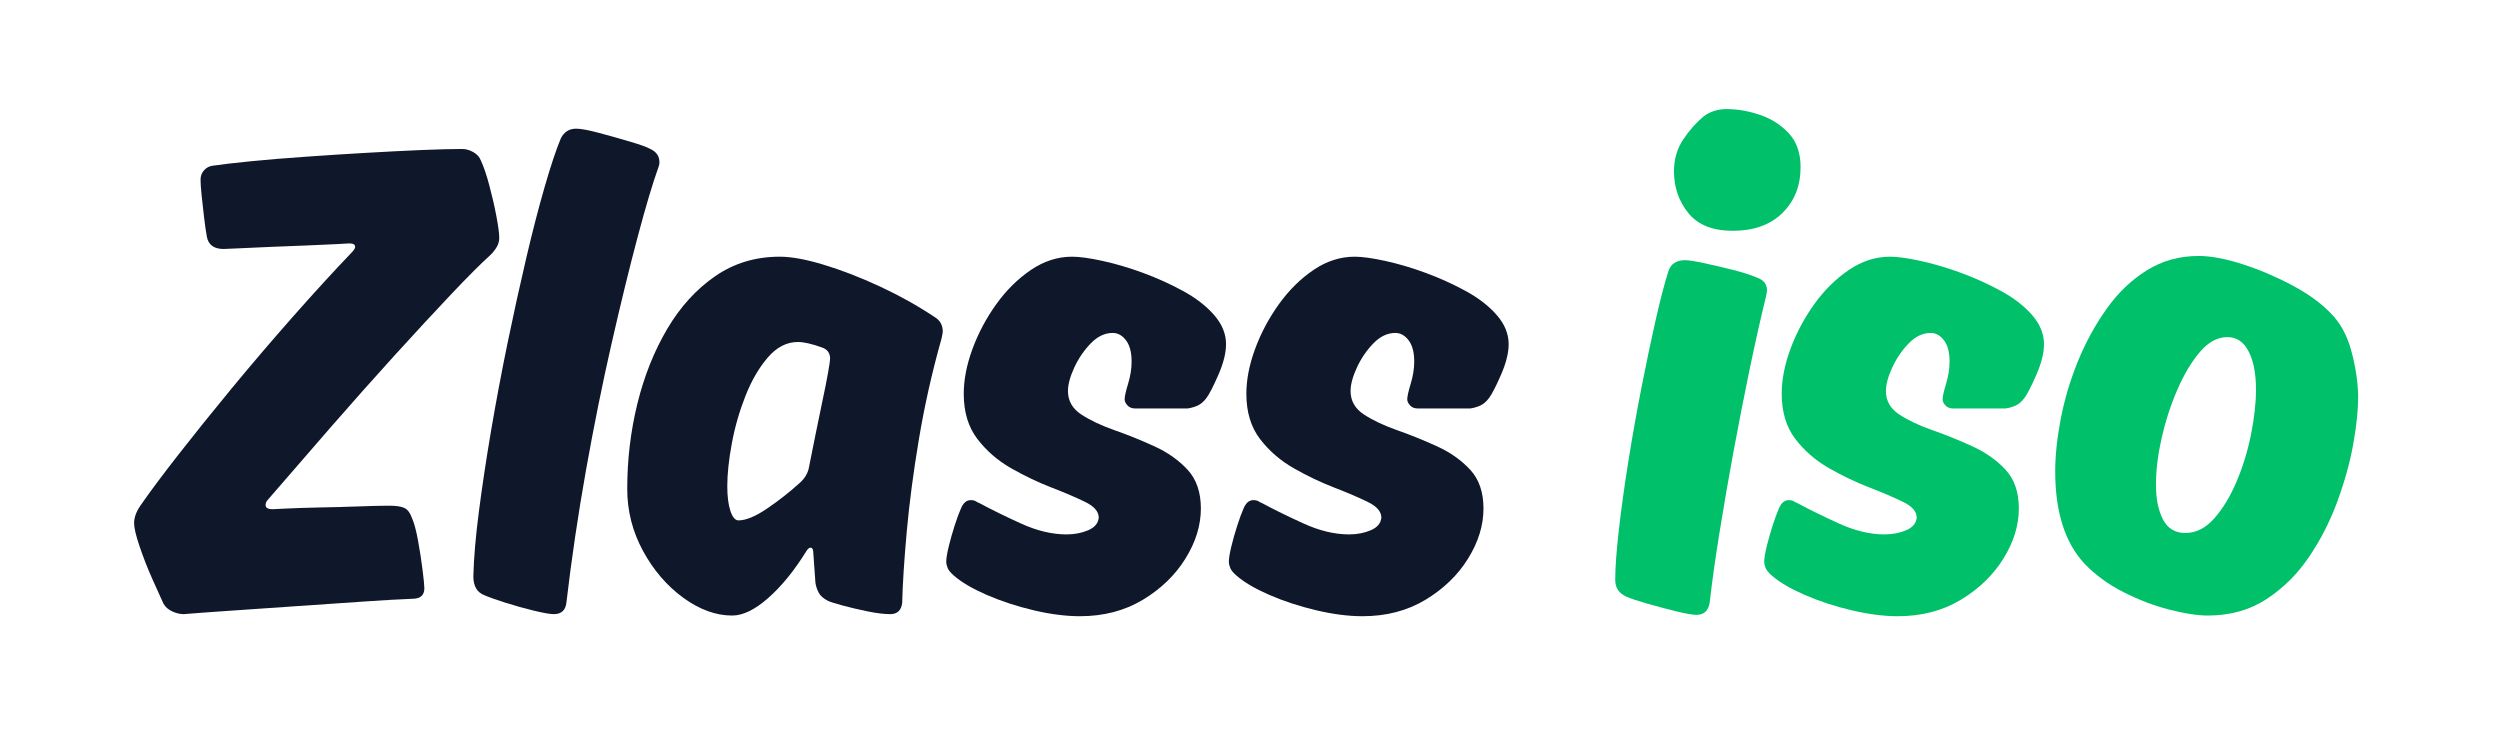
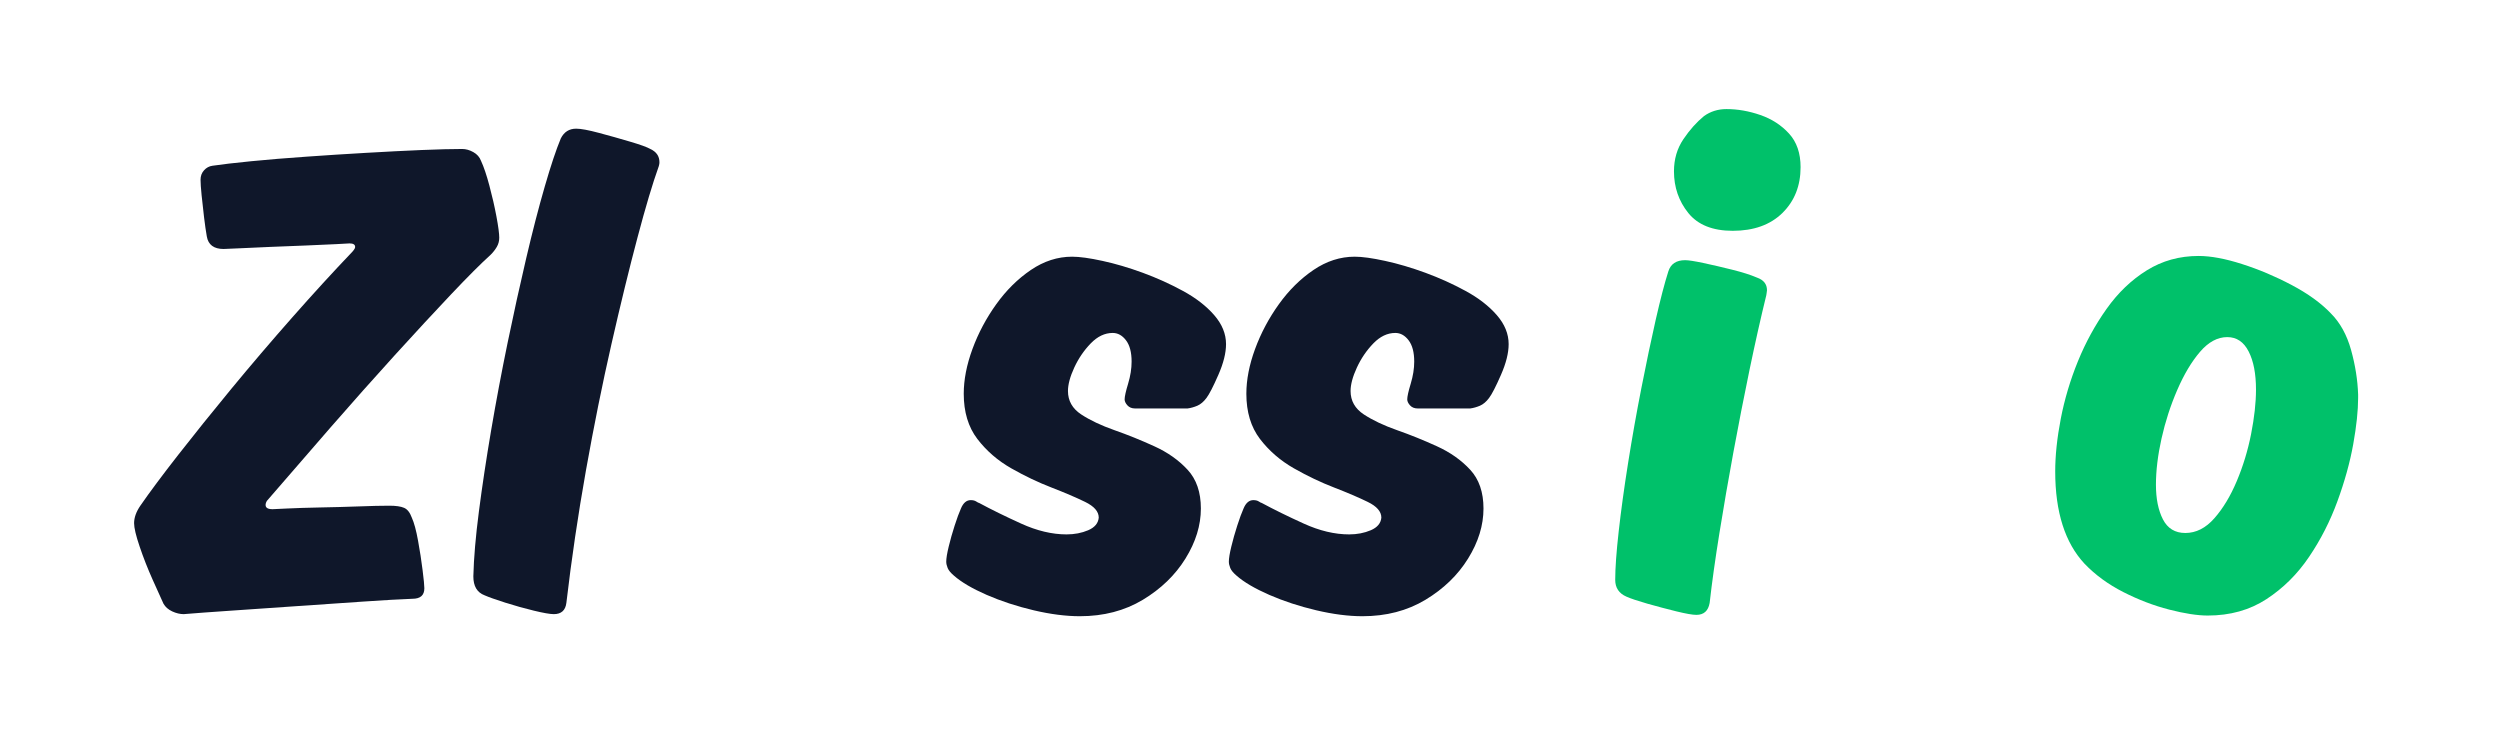
<svg xmlns="http://www.w3.org/2000/svg" width="1000" zoomAndPan="magnify" viewBox="0 0 750 225" height="300" preserveAspectRatio="xMidYMid meet" version="1.0">
  <defs>
    <g />
  </defs>
  <g fill="#0f172a" fill-opacity="1">
    <g transform="translate(40.431, 184.663)">
      <g>
        <path d="M 98.219 -139.969 C 99.332 -139.969 100.445 -139.656 101.562 -139.031 C 102.688 -138.406 103.457 -137.531 103.875 -136.406 C 104.719 -134.594 105.555 -132.109 106.391 -128.953 C 107.234 -125.805 107.938 -122.727 108.5 -119.719 C 109.062 -116.719 109.344 -114.586 109.344 -113.328 C 109.344 -112.348 109.098 -111.438 108.609 -110.594 C 108.117 -109.758 107.52 -108.988 106.812 -108.281 C 103.875 -105.625 99.922 -101.672 94.953 -96.422 C 89.992 -91.18 84.363 -85.098 78.062 -78.172 C 71.77 -71.242 65.332 -64.004 58.75 -56.453 C 52.176 -48.898 45.812 -41.555 39.656 -34.422 C 39.383 -33.992 39.25 -33.57 39.25 -33.156 C 39.25 -32.32 39.945 -31.906 41.344 -31.906 C 41.477 -31.906 42.91 -31.973 45.641 -32.109 C 48.367 -32.242 51.656 -32.348 55.5 -32.422 C 59.352 -32.492 63.203 -32.598 67.047 -32.734 C 70.898 -32.879 74.016 -32.953 76.391 -32.953 C 78.348 -32.953 79.816 -32.738 80.797 -32.312 C 81.773 -31.895 82.547 -30.914 83.109 -29.375 C 83.805 -27.844 84.43 -25.535 84.984 -22.453 C 85.547 -19.379 86 -16.441 86.344 -13.641 C 86.695 -10.836 86.875 -9.02 86.875 -8.188 C 86.875 -6.082 85.688 -5.031 83.312 -5.031 C 79.676 -4.895 74.742 -4.613 68.516 -4.188 C 62.297 -3.77 55.688 -3.316 48.688 -2.828 C 41.688 -2.336 35.109 -1.883 28.953 -1.469 C 22.805 -1.051 18.051 -0.703 14.688 -0.422 C 13.57 -0.422 12.414 -0.695 11.219 -1.25 C 10.031 -1.812 9.16 -2.582 8.609 -3.562 C 7.91 -5.102 6.82 -7.516 5.344 -10.797 C 3.875 -14.086 2.582 -17.379 1.469 -20.672 C 0.352 -23.961 -0.203 -26.305 -0.203 -27.703 C -0.203 -29.379 0.422 -31.129 1.672 -32.953 C 4.473 -37.004 8.25 -42.07 13 -48.156 C 17.758 -54.25 23.078 -60.863 28.953 -68 C 34.836 -75.133 40.926 -82.27 47.219 -89.406 C 53.508 -96.539 59.523 -103.113 65.266 -109.125 C 65.266 -109.125 65.406 -109.297 65.688 -109.641 C 65.969 -109.992 66.109 -110.312 66.109 -110.594 C 66.109 -111.289 65.547 -111.641 64.422 -111.641 C 64.285 -111.641 62.957 -111.566 60.438 -111.422 C 57.914 -111.285 54.906 -111.148 51.406 -111.016 C 47.914 -110.879 44.348 -110.738 40.703 -110.594 C 37.066 -110.457 33.953 -110.316 31.359 -110.172 C 28.773 -110.035 27.207 -109.969 26.656 -109.969 C 23.719 -109.969 22.035 -111.227 21.609 -113.75 C 21.336 -115.281 21.062 -117.203 20.781 -119.516 C 20.5 -121.828 20.254 -124.031 20.047 -126.125 C 19.836 -128.219 19.734 -129.758 19.734 -130.75 C 19.734 -131.863 20.082 -132.805 20.781 -133.578 C 21.477 -134.348 22.316 -134.801 23.297 -134.938 C 26.086 -135.352 29.969 -135.805 34.938 -136.297 C 39.906 -136.785 45.395 -137.238 51.406 -137.656 C 57.426 -138.082 63.441 -138.469 69.453 -138.812 C 75.473 -139.164 81 -139.445 86.031 -139.656 C 91.07 -139.863 95.133 -139.969 98.219 -139.969 Z M 98.219 -139.969 " />
      </g>
    </g>
  </g>
  <g fill="#0f172a" fill-opacity="1">
    <g transform="translate(140.535, 184.663)">
      <g>
        <path d="M 29.375 -3.781 C 29.094 -1.539 27.836 -0.422 25.609 -0.422 C 24.484 -0.422 22.484 -0.77 19.609 -1.469 C 16.742 -2.164 13.879 -2.969 11.016 -3.875 C 8.148 -4.789 6.086 -5.523 4.828 -6.078 C 2.586 -6.922 1.469 -8.812 1.469 -11.75 C 1.602 -17.207 2.16 -23.711 3.141 -31.266 C 4.117 -38.816 5.344 -46.93 6.812 -55.609 C 8.289 -64.285 9.938 -73.031 11.75 -81.844 C 13.57 -90.656 15.426 -99.082 17.312 -107.125 C 19.195 -115.176 21.051 -122.348 22.875 -128.641 C 24.695 -134.941 26.305 -139.77 27.703 -143.125 C 28.68 -145.082 30.219 -146.062 32.312 -146.062 C 33.719 -146.062 35.992 -145.641 39.141 -144.797 C 42.285 -143.961 45.395 -143.086 48.469 -142.172 C 51.551 -141.266 53.582 -140.531 54.562 -139.969 C 56.383 -139.133 57.297 -137.805 57.297 -135.984 C 57.297 -135.703 57.258 -135.422 57.188 -135.141 C 57.113 -134.867 57.078 -134.734 57.078 -134.734 C 55.266 -129.691 53.133 -122.551 50.688 -113.312 C 48.238 -104.082 45.648 -93.488 42.922 -81.531 C 40.191 -69.57 37.633 -56.91 35.25 -43.547 C 32.875 -30.18 30.914 -16.926 29.375 -3.781 Z M 29.375 -3.781 " />
      </g>
    </g>
  </g>
  <g fill="#0f172a" fill-opacity="1">
    <g transform="translate(185.656, 184.663)">
      <g>
-         <path d="M 62.75 -4.406 C 61.352 -5.102 60.41 -5.941 59.922 -6.922 C 59.43 -7.898 59.113 -8.879 58.969 -9.859 L 58.344 -18.672 C 58.344 -19.797 58.062 -20.359 57.5 -20.359 C 57.082 -20.359 56.664 -20.008 56.25 -19.312 C 52.602 -13.438 48.785 -8.75 44.797 -5.25 C 40.816 -1.75 37.219 0 34 0 C 29.102 0 24.207 -1.781 19.312 -5.344 C 14.414 -8.914 10.391 -13.602 7.234 -19.406 C 4.086 -25.219 2.516 -31.41 2.516 -37.984 C 2.516 -46.797 3.531 -55.328 5.562 -63.578 C 7.594 -71.836 10.566 -79.289 14.484 -85.938 C 18.398 -92.582 23.191 -97.863 28.859 -101.781 C 34.523 -105.695 40.992 -107.656 48.266 -107.656 C 51.766 -107.656 56.172 -106.848 61.484 -105.234 C 66.805 -103.629 72.406 -101.461 78.281 -98.734 C 84.156 -96.004 89.609 -92.961 94.641 -89.609 C 96.328 -88.629 97.172 -87.16 97.172 -85.203 C 97.172 -84.922 97.098 -84.461 96.953 -83.828 C 96.816 -83.203 96.75 -82.891 96.75 -82.891 C 93.945 -72.961 91.707 -62.992 90.031 -52.984 C 88.352 -42.984 87.129 -33.68 86.359 -25.078 C 85.586 -16.473 85.133 -9.375 85 -3.781 C 84.719 -1.539 83.523 -0.422 81.422 -0.422 C 79.609 -0.422 77.336 -0.695 74.609 -1.25 C 71.879 -1.812 69.359 -2.406 67.047 -3.031 C 64.742 -3.664 63.312 -4.125 62.75 -4.406 Z M 54.359 -39.875 C 55.891 -41.27 56.797 -42.879 57.078 -44.703 C 57.641 -47.492 58.27 -50.641 58.969 -54.141 C 59.664 -57.641 60.363 -61.031 61.062 -64.312 C 61.77 -67.602 62.332 -70.438 62.75 -72.812 C 63.164 -75.195 63.375 -76.598 63.375 -77.016 C 63.375 -78.691 62.602 -79.812 61.062 -80.375 C 57.988 -81.5 55.539 -82.062 53.719 -82.062 C 50.363 -82.062 47.359 -80.52 44.703 -77.438 C 42.047 -74.363 39.805 -70.516 37.984 -65.891 C 36.16 -61.273 34.797 -56.52 33.891 -51.625 C 32.984 -46.727 32.531 -42.461 32.531 -38.828 C 32.531 -35.742 32.844 -33.258 33.469 -31.375 C 34.102 -29.488 34.91 -28.547 35.891 -28.547 C 38.129 -28.547 40.992 -29.734 44.484 -32.109 C 47.984 -34.484 51.273 -37.07 54.359 -39.875 Z M 54.359 -39.875 " />
-       </g>
+         </g>
    </g>
  </g>
  <g fill="#0f172a" fill-opacity="1">
    <g transform="translate(283.451, 184.663)">
      <g>
        <path d="M 5.672 -66.531 C 5.672 -70.727 6.539 -75.203 8.281 -79.953 C 10.031 -84.711 12.41 -89.191 15.422 -93.391 C 18.43 -97.586 21.895 -101.016 25.812 -103.672 C 29.727 -106.328 33.852 -107.656 38.188 -107.656 C 40.426 -107.656 43.469 -107.234 47.312 -106.391 C 51.164 -105.555 55.191 -104.367 59.391 -102.828 C 63.586 -101.285 67.609 -99.469 71.453 -97.375 C 75.305 -95.281 78.422 -92.867 80.797 -90.141 C 83.172 -87.41 84.359 -84.504 84.359 -81.422 C 84.359 -78.766 83.586 -75.688 82.047 -72.188 C 80.516 -68.688 79.328 -66.379 78.484 -65.266 C 77.648 -64.148 76.742 -63.379 75.766 -62.953 C 74.785 -62.535 73.805 -62.258 72.828 -62.125 L 57.078 -62.125 C 56.098 -62.125 55.328 -62.438 54.766 -63.062 C 54.211 -63.688 53.938 -64.281 53.938 -64.844 C 53.938 -65.688 54.285 -67.258 54.984 -69.562 C 55.68 -71.875 56.031 -74.078 56.031 -76.172 C 56.031 -78.973 55.469 -81.109 54.344 -82.578 C 53.227 -84.047 51.898 -84.781 50.359 -84.781 C 47.984 -84.781 45.781 -83.727 43.75 -81.625 C 41.727 -79.531 40.086 -77.117 38.828 -74.391 C 37.566 -71.66 36.938 -69.316 36.938 -67.359 C 36.938 -64.422 38.266 -62.078 40.922 -60.328 C 43.578 -58.586 46.898 -57.016 50.891 -55.609 C 54.879 -54.211 58.863 -52.602 62.844 -50.781 C 66.832 -48.969 70.156 -46.625 72.812 -43.75 C 75.477 -40.883 76.812 -37.004 76.812 -32.109 C 76.812 -27.066 75.27 -22.062 72.188 -17.094 C 69.113 -12.133 64.848 -8.008 59.391 -4.719 C 53.93 -1.438 47.633 0.203 40.5 0.203 C 36.301 0.203 31.68 -0.391 26.641 -1.578 C 21.609 -2.766 16.922 -4.301 12.578 -6.188 C 8.242 -8.082 4.961 -10.008 2.734 -11.969 C 1.754 -12.801 1.125 -13.566 0.844 -14.266 C 0.562 -14.961 0.422 -15.594 0.422 -16.156 C 0.422 -17.133 0.664 -18.641 1.156 -20.672 C 1.645 -22.703 2.238 -24.801 2.938 -26.969 C 3.633 -29.133 4.266 -30.848 4.828 -32.109 C 5.523 -33.785 6.504 -34.625 7.766 -34.625 C 8.461 -34.625 9.02 -34.484 9.438 -34.203 C 9.863 -33.922 10.145 -33.781 10.281 -33.781 C 13.914 -31.82 18.113 -29.758 22.875 -27.594 C 27.633 -25.426 32.18 -24.344 36.516 -24.344 C 38.891 -24.344 41.055 -24.758 43.016 -25.594 C 44.973 -26.438 46.023 -27.695 46.172 -29.375 C 46.172 -31.195 44.805 -32.77 42.078 -34.094 C 39.348 -35.426 35.988 -36.863 32 -38.406 C 28.008 -39.945 23.984 -41.867 19.922 -44.172 C 15.867 -46.484 12.477 -49.422 9.75 -52.984 C 7.031 -56.555 5.672 -61.07 5.672 -66.531 Z M 5.672 -66.531 " />
      </g>
    </g>
  </g>
  <g fill="#0f172a" fill-opacity="1">
    <g transform="translate(368.235, 184.663)">
      <g>
        <path d="M 5.672 -66.531 C 5.672 -70.727 6.539 -75.203 8.281 -79.953 C 10.031 -84.711 12.41 -89.191 15.422 -93.391 C 18.43 -97.586 21.895 -101.016 25.812 -103.672 C 29.727 -106.328 33.852 -107.656 38.188 -107.656 C 40.426 -107.656 43.469 -107.234 47.312 -106.391 C 51.164 -105.555 55.191 -104.367 59.391 -102.828 C 63.586 -101.285 67.609 -99.469 71.453 -97.375 C 75.305 -95.281 78.422 -92.867 80.797 -90.141 C 83.172 -87.41 84.359 -84.504 84.359 -81.422 C 84.359 -78.766 83.586 -75.688 82.047 -72.188 C 80.516 -68.688 79.328 -66.379 78.484 -65.266 C 77.648 -64.148 76.742 -63.379 75.766 -62.953 C 74.785 -62.535 73.805 -62.258 72.828 -62.125 L 57.078 -62.125 C 56.098 -62.125 55.328 -62.438 54.766 -63.062 C 54.211 -63.688 53.938 -64.281 53.938 -64.844 C 53.938 -65.688 54.285 -67.258 54.984 -69.562 C 55.68 -71.875 56.031 -74.078 56.031 -76.172 C 56.031 -78.973 55.469 -81.109 54.344 -82.578 C 53.227 -84.047 51.898 -84.781 50.359 -84.781 C 47.984 -84.781 45.781 -83.727 43.75 -81.625 C 41.727 -79.531 40.086 -77.117 38.828 -74.391 C 37.566 -71.66 36.938 -69.316 36.938 -67.359 C 36.938 -64.422 38.266 -62.078 40.922 -60.328 C 43.578 -58.586 46.898 -57.016 50.891 -55.609 C 54.879 -54.211 58.863 -52.602 62.844 -50.781 C 66.832 -48.969 70.156 -46.625 72.812 -43.75 C 75.477 -40.883 76.812 -37.004 76.812 -32.109 C 76.812 -27.066 75.27 -22.062 72.188 -17.094 C 69.113 -12.133 64.848 -8.008 59.391 -4.719 C 53.93 -1.438 47.633 0.203 40.5 0.203 C 36.301 0.203 31.68 -0.391 26.641 -1.578 C 21.609 -2.766 16.922 -4.301 12.578 -6.188 C 8.242 -8.082 4.961 -10.008 2.734 -11.969 C 1.754 -12.801 1.125 -13.566 0.844 -14.266 C 0.562 -14.961 0.422 -15.594 0.422 -16.156 C 0.422 -17.133 0.664 -18.641 1.156 -20.672 C 1.645 -22.703 2.238 -24.801 2.938 -26.969 C 3.633 -29.133 4.266 -30.848 4.828 -32.109 C 5.523 -33.785 6.504 -34.625 7.766 -34.625 C 8.461 -34.625 9.02 -34.484 9.438 -34.203 C 9.863 -33.922 10.145 -33.781 10.281 -33.781 C 13.914 -31.82 18.113 -29.758 22.875 -27.594 C 27.633 -25.426 32.18 -24.344 36.516 -24.344 C 38.891 -24.344 41.055 -24.758 43.016 -25.594 C 44.973 -26.438 46.023 -27.695 46.172 -29.375 C 46.172 -31.195 44.805 -32.77 42.078 -34.094 C 39.348 -35.426 35.988 -36.863 32 -38.406 C 28.008 -39.945 23.984 -41.867 19.922 -44.172 C 15.867 -46.484 12.477 -49.422 9.75 -52.984 C 7.031 -56.555 5.672 -61.07 5.672 -66.531 Z M 5.672 -66.531 " />
      </g>
    </g>
  </g>
  <g fill="#0f172a" fill-opacity="1">
    <g transform="translate(453.019, 184.663)">
      <g />
    </g>
  </g>
  <g fill="#00c16a" fill-opacity="1">
    <g transform="translate(483.722, 184.663)">
      <g>
        <path d="M 34.203 -151.938 C 37.566 -151.938 40.961 -151.344 44.391 -150.156 C 47.816 -148.969 50.68 -147.113 52.984 -144.594 C 55.297 -142.07 56.453 -138.711 56.453 -134.516 C 56.453 -128.922 54.633 -124.336 51 -120.766 C 47.363 -117.203 42.395 -115.422 36.094 -115.422 C 30.082 -115.422 25.641 -117.203 22.766 -120.766 C 19.898 -124.336 18.469 -128.504 18.469 -133.266 C 18.469 -136.898 19.41 -140.113 21.297 -142.906 C 23.191 -145.707 25.254 -148.02 27.484 -149.844 C 29.441 -151.238 31.68 -151.938 34.203 -151.938 Z M 29.172 -3.781 C 28.754 -1.395 27.426 -0.203 25.188 -0.203 C 24.062 -0.203 22.066 -0.551 19.203 -1.25 C 16.336 -1.957 13.43 -2.727 10.484 -3.562 C 7.547 -4.406 5.453 -5.109 4.203 -5.672 C 1.961 -6.648 0.844 -8.328 0.844 -10.703 C 0.844 -14.203 1.191 -19.062 1.891 -25.281 C 2.586 -31.508 3.531 -38.363 4.719 -45.844 C 5.906 -53.332 7.234 -60.816 8.703 -68.297 C 10.172 -75.785 11.602 -82.609 13 -88.766 C 14.406 -94.922 15.664 -99.75 16.781 -103.25 C 17.488 -105.488 19.172 -106.609 21.828 -106.609 C 22.805 -106.609 24.625 -106.328 27.281 -105.766 C 29.938 -105.203 32.801 -104.535 35.875 -103.766 C 38.957 -103.004 41.477 -102.203 43.438 -101.359 C 45.395 -100.66 46.375 -99.398 46.375 -97.578 C 46.375 -97.441 46.336 -97.16 46.266 -96.734 C 46.203 -96.316 46.172 -96.109 46.172 -96.109 C 44.492 -89.254 42.812 -81.77 41.125 -73.656 C 39.445 -65.539 37.836 -57.32 36.297 -49 C 34.766 -40.676 33.367 -32.598 32.109 -24.766 C 30.848 -16.93 29.867 -9.938 29.172 -3.781 Z M 29.172 -3.781 " />
      </g>
    </g>
  </g>
  <g fill="#00c16a" fill-opacity="1">
    <g transform="translate(528.842, 184.663)">
      <g>
-         <path d="M 5.672 -66.531 C 5.672 -70.727 6.539 -75.203 8.281 -79.953 C 10.031 -84.711 12.41 -89.191 15.422 -93.391 C 18.43 -97.586 21.895 -101.016 25.812 -103.672 C 29.727 -106.328 33.852 -107.656 38.188 -107.656 C 40.426 -107.656 43.469 -107.234 47.312 -106.391 C 51.164 -105.555 55.191 -104.367 59.391 -102.828 C 63.586 -101.285 67.609 -99.469 71.453 -97.375 C 75.305 -95.281 78.422 -92.867 80.797 -90.141 C 83.172 -87.41 84.359 -84.504 84.359 -81.422 C 84.359 -78.766 83.586 -75.688 82.047 -72.188 C 80.516 -68.688 79.328 -66.379 78.484 -65.266 C 77.648 -64.148 76.742 -63.379 75.766 -62.953 C 74.785 -62.535 73.805 -62.258 72.828 -62.125 L 57.078 -62.125 C 56.098 -62.125 55.328 -62.438 54.766 -63.062 C 54.211 -63.688 53.938 -64.281 53.938 -64.844 C 53.938 -65.688 54.285 -67.258 54.984 -69.562 C 55.68 -71.875 56.031 -74.078 56.031 -76.172 C 56.031 -78.973 55.469 -81.109 54.344 -82.578 C 53.227 -84.047 51.898 -84.781 50.359 -84.781 C 47.984 -84.781 45.781 -83.727 43.75 -81.625 C 41.727 -79.531 40.086 -77.117 38.828 -74.391 C 37.566 -71.66 36.938 -69.316 36.938 -67.359 C 36.938 -64.422 38.266 -62.078 40.922 -60.328 C 43.578 -58.586 46.898 -57.016 50.891 -55.609 C 54.879 -54.211 58.863 -52.602 62.844 -50.781 C 66.832 -48.969 70.156 -46.625 72.812 -43.75 C 75.477 -40.883 76.812 -37.004 76.812 -32.109 C 76.812 -27.066 75.27 -22.062 72.188 -17.094 C 69.113 -12.133 64.848 -8.008 59.391 -4.719 C 53.93 -1.438 47.633 0.203 40.5 0.203 C 36.301 0.203 31.68 -0.391 26.641 -1.578 C 21.609 -2.766 16.922 -4.301 12.578 -6.188 C 8.242 -8.082 4.961 -10.008 2.734 -11.969 C 1.754 -12.801 1.125 -13.566 0.844 -14.266 C 0.562 -14.961 0.422 -15.594 0.422 -16.156 C 0.422 -17.133 0.664 -18.641 1.156 -20.672 C 1.645 -22.703 2.238 -24.801 2.938 -26.969 C 3.633 -29.133 4.266 -30.848 4.828 -32.109 C 5.523 -33.785 6.504 -34.625 7.766 -34.625 C 8.461 -34.625 9.02 -34.484 9.438 -34.203 C 9.863 -33.922 10.145 -33.781 10.281 -33.781 C 13.914 -31.82 18.113 -29.758 22.875 -27.594 C 27.633 -25.426 32.18 -24.344 36.516 -24.344 C 38.891 -24.344 41.055 -24.758 43.016 -25.594 C 44.973 -26.438 46.023 -27.695 46.172 -29.375 C 46.172 -31.195 44.805 -32.77 42.078 -34.094 C 39.348 -35.426 35.988 -36.863 32 -38.406 C 28.008 -39.945 23.984 -41.867 19.922 -44.172 C 15.867 -46.484 12.477 -49.422 9.75 -52.984 C 7.031 -56.555 5.672 -61.07 5.672 -66.531 Z M 5.672 -66.531 " />
-       </g>
+         </g>
    </g>
  </g>
  <g fill="#00c16a" fill-opacity="1">
    <g transform="translate(613.626, 184.663)">
      <g>
        <path d="M 41.969 -24.766 C 45.188 -24.766 48.086 -26.234 50.672 -29.172 C 53.266 -32.109 55.504 -35.816 57.391 -40.297 C 59.285 -44.773 60.723 -49.492 61.703 -54.453 C 62.68 -59.422 63.172 -63.863 63.172 -67.781 C 63.172 -72.539 62.438 -76.352 60.969 -79.219 C 59.5 -82.094 57.363 -83.531 54.562 -83.531 C 51.625 -83.531 48.895 -82.055 46.375 -79.109 C 43.852 -76.172 41.578 -72.359 39.547 -67.672 C 37.523 -62.992 35.953 -58.133 34.828 -53.094 C 33.711 -48.062 33.156 -43.445 33.156 -39.25 C 33.156 -35.051 33.852 -31.586 35.25 -28.859 C 36.656 -26.129 38.895 -24.766 41.969 -24.766 Z M 93.812 -66.312 L 93.812 -65.266 C 93.812 -61.484 93.32 -56.863 92.344 -51.406 C 91.363 -45.957 89.785 -40.258 87.609 -34.312 C 85.441 -28.363 82.609 -22.801 79.109 -17.625 C 75.617 -12.445 71.352 -8.211 66.312 -4.922 C 61.281 -1.641 55.406 0 48.688 0 C 45.613 0 41.766 -0.594 37.141 -1.781 C 32.523 -2.969 27.941 -4.719 23.391 -7.031 C 18.848 -9.344 14.969 -12.176 11.75 -15.531 C 5.875 -21.82 2.938 -31.055 2.938 -43.234 C 2.938 -47.984 3.492 -53.258 4.609 -59.062 C 5.734 -64.875 7.445 -70.613 9.75 -76.281 C 12.062 -81.945 14.93 -87.191 18.359 -92.016 C 21.785 -96.848 25.805 -100.695 30.422 -103.562 C 35.047 -106.438 40.223 -107.875 45.953 -107.875 C 49.598 -107.875 53.938 -107.066 58.969 -105.453 C 64.008 -103.848 68.977 -101.75 73.875 -99.156 C 78.77 -96.57 82.688 -93.738 85.625 -90.656 C 88.414 -87.863 90.441 -84.191 91.703 -79.641 C 92.961 -75.098 93.664 -70.656 93.812 -66.312 Z M 93.812 -66.312 " />
      </g>
    </g>
  </g>
</svg>